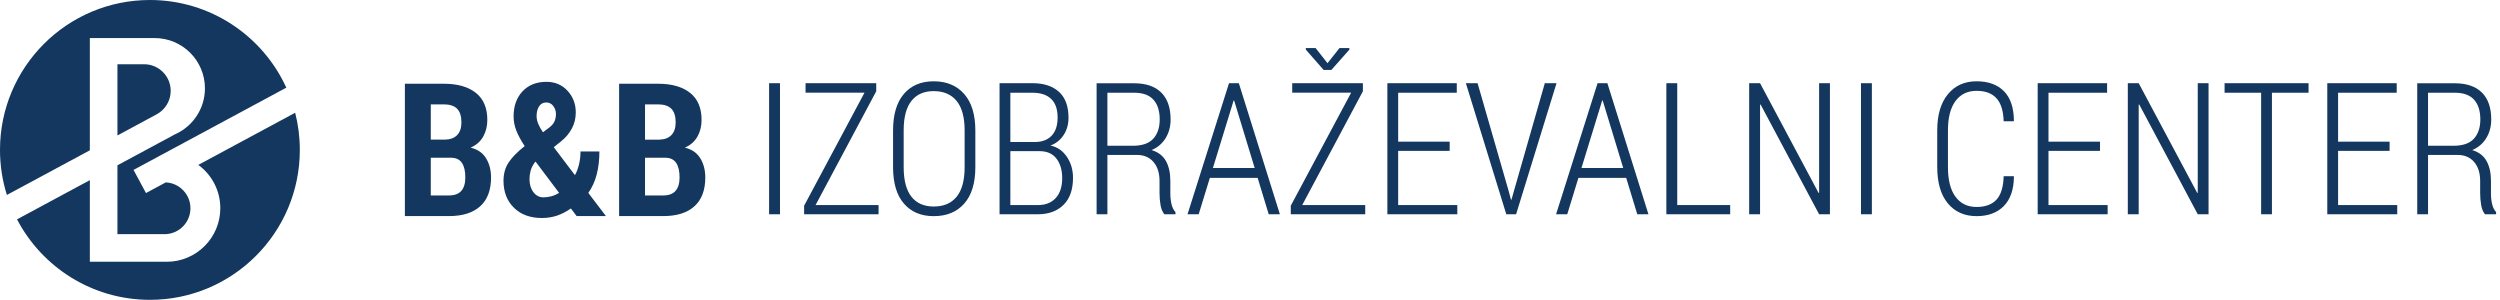
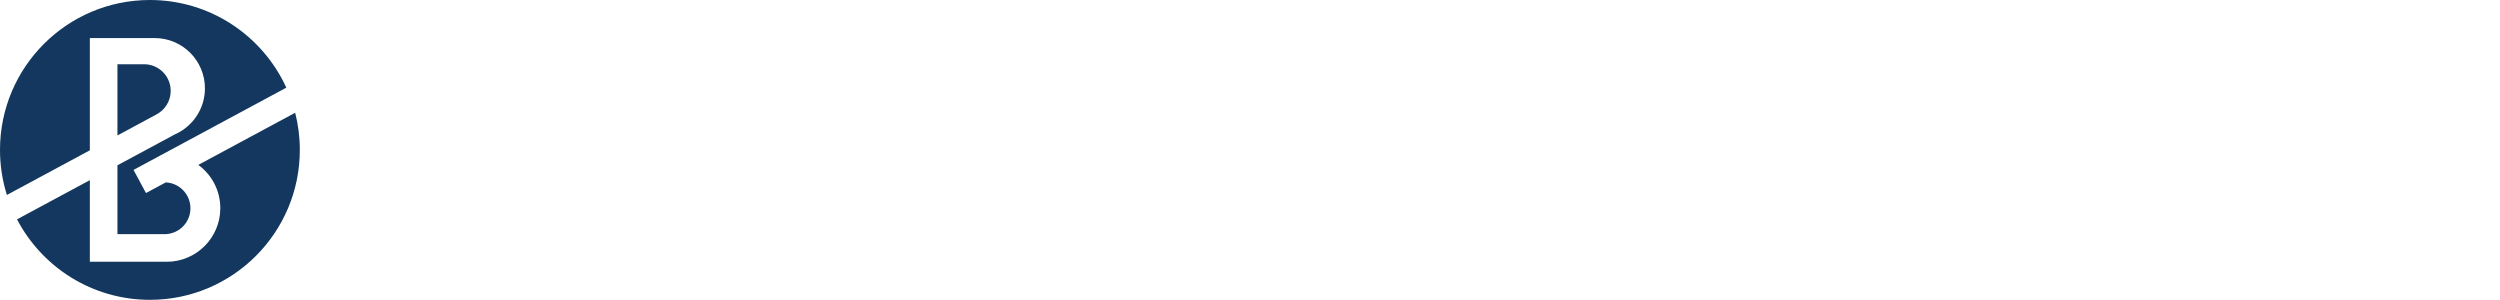
<svg xmlns="http://www.w3.org/2000/svg" clip-rule="evenodd" fill-rule="evenodd" stroke-linejoin="round" stroke-miterlimit="2" viewBox="0 0 508 61">
  <g fill="#13375e" fill-rule="nonzero" transform="translate(-40.727 -34.735)">
    <path d="m72.495 57.999c1.733-.902 2.918-2.713 2.918-4.802 0-2.969-2.392-5.378-5.354-5.409v-.001h-5.467v14.47z" />
    <path d="m58.983 42.47h13.173c5.642 0 10.215 4.574 10.215 10.216 0 4.183-2.514 7.778-6.114 9.358l-11.665 6.279v13.993h9.888v-.011c2.758-.164 4.945-2.452 4.945-5.251 0-2.818-2.216-5.119-5-5.257v-.006l-4.033 2.17-1.148-2.132-1.384-2.57 5.68-3.058 25.368-13.655c-4.804-10.508-15.408-17.811-27.719-17.811-16.824 0-30.462 13.638-30.462 30.462 0 3.189.491 6.263 1.4 9.152l16.856-9.073z" />
    <path d="m81.023 68.24c2.711 1.98 4.472 5.183 4.472 8.797 0 6.013-4.874 10.888-10.888 10.888-.018 0-.036-.001-.054-.001v.001h-15.57v-16.584l-14.797 7.965c5.089 9.72 15.271 16.354 27.003 16.354 16.824 0 30.462-13.639 30.462-30.463 0-2.607-.328-5.137-.944-7.552z" />
-     <path d="m171.797 55.944h2.66c1.194 0 2.087.293 2.678.879.591.587.887 1.51.887 2.769 0 1.124-.286 1.985-.859 2.583-.573.599-1.395.911-2.466.935h-2.9zm4.064 10.842c1.034 0 1.785.345 2.253 1.034s.702 1.675.702 2.956c0 1.219-.274 2.136-.822 2.752s-1.376.923-2.484.923h-3.713v-7.665zm-.351 11.858c2.746 0 4.854-.665 6.326-1.995 1.471-1.33 2.207-3.281 2.207-5.855 0-1.49-.339-2.789-1.016-3.896-.677-1.108-1.724-1.829-3.14-2.161 1.133-.493 1.983-1.235 2.549-2.226.567-.991.85-2.127.85-3.408 0-2.438-.779-4.272-2.337-5.504-1.557-1.231-3.721-1.847-6.492-1.847h-7.924v26.894h8.977zm-25.24-22.3c.339-.525.828-.788 1.468-.788.579 0 1.05.238 1.413.713.363.476.545 1.022.545 1.64 0 .556-.105 1.065-.314 1.528-.209.464-.622.918-1.237 1.362l-1.09.815c-.431-.629-.754-1.21-.97-1.741-.215-.531-.323-1.05-.323-1.557 0-.79.169-1.447.508-1.972m-1.145 17.451c-.536-.695-.804-1.58-.804-2.65 0-.592.077-1.167.231-1.728.154-.56.446-1.136.878-1.727l.129-.111 4.784 6.354c-.505.308-1.029.535-1.57.683-.542.147-1.084.222-1.626.222-.812 0-1.487-.347-2.022-1.043m-3.971 3.15c1.409 1.391 3.303 2.087 5.679 2.087 1.096 0 2.121-.16 3.076-.48.954-.319 1.893-.807 2.816-1.46l1.183 1.553h5.947l-3.583-4.71c.775-1.097 1.345-2.35 1.708-3.76s.545-2.964.545-4.663h-3.842c0 .899-.095 1.75-.286 2.558-.191.806-.453 1.53-.785 2.17l-.111.018-4.248-5.615 1.496-1.2c.911-.727 1.635-1.585 2.17-2.577.536-.991.804-2.084.804-3.278 0-1.724-.557-3.193-1.672-4.406-1.114-1.212-2.546-1.819-4.294-1.819-2.02 0-3.636.644-4.849 1.93-1.213 1.287-1.819 2.983-1.819 5.089 0 .985.185 1.949.554 2.891.37.942.936 1.991 1.699 3.149-1.453 1.145-2.533 2.244-3.241 3.296-.708 1.054-1.062 2.307-1.062 3.759 0 2.254.705 4.075 2.115 5.468m-16.892-21.001h2.66c1.194 0 2.087.293 2.678.879.591.587.887 1.51.887 2.769 0 1.124-.286 1.985-.859 2.583-.572.599-1.394.911-2.466.935h-2.9zm4.064 10.842c1.034 0 1.785.345 2.253 1.034s.702 1.675.702 2.956c0 1.219-.274 2.136-.822 2.752s-1.376.923-2.484.923h-3.713v-7.665zm-.351 11.858c2.746 0 4.855-.665 6.326-1.995s2.207-3.281 2.207-5.855c0-1.49-.338-2.789-1.016-3.896-.677-1.108-1.724-1.829-3.139-2.161 1.132-.493 1.982-1.235 2.548-2.226.567-.991.85-2.127.85-3.408 0-2.438-.779-4.272-2.336-5.504-1.558-1.231-3.722-1.847-6.493-1.847h-7.924v26.894h8.977z" />
-     <path d="m534.103 53.577h5.451c1.744 0 3.042.47 3.896 1.409s1.281 2.28 1.281 4.024c0 1.647-.438 2.948-1.309 3.906-.872.957-2.247 1.436-4.125 1.436h-5.194zm6.001 12.64c1.426 0 2.548.478 3.364 1.432.817.954 1.227 2.238 1.227 3.854v2.439c0 .881.069 1.713.21 2.496.14.782.399 1.395.777 1.834h2.25v-.438c-.378-.415-.646-.953-.805-1.612s-.238-1.404-.238-2.235v-2.509c0-1.6-.296-2.937-.887-4.011-.592-1.075-1.564-1.82-2.918-2.235 1.232-.524 2.183-1.337 2.854-2.439s1.007-2.36 1.007-3.773c0-2.399-.635-4.226-1.902-5.481-1.269-1.254-3.098-1.881-5.488-1.881h-7.646v26.615h2.195v-12.056zm-13.812-2.689h-10.464v-9.951h11.909v-1.939h-14.104v26.634h14.214v-1.866h-12.019v-11.012h10.464zm-16.464-11.89h-17.066v1.939h7.426v24.695h2.195v-24.695h7.445zm-20.323 0h-2.195v22.281l-.108.018-11.892-22.299h-2.213v26.634h2.213v-22.28l.11-.018 11.89 22.298h2.195zm-22.06 11.89h-10.464v-9.951h11.908v-1.939h-14.104v26.634h14.215v-1.866h-12.019v-11.012h10.464zm-19.573 7.007c-.063 2.195-.549 3.787-1.464 4.774-.914.988-2.262 1.482-4.042 1.482-1.83 0-3.256-.69-4.281-2.071-1.024-1.38-1.536-3.396-1.536-6.046v-7.438c0-2.601.512-4.592 1.536-5.973 1.025-1.38 2.451-2.07 4.281-2.07 1.78 0 3.128.503 4.042 1.509.915 1.006 1.401 2.564 1.464 4.674h2.03l.055-.11c-.025-2.658-.701-4.658-2.03-6-1.33-1.341-3.183-2.012-5.561-2.012-2.44 0-4.381.875-5.827 2.625-1.445 1.75-2.167 4.217-2.167 7.399v7.372c0 3.208.719 5.677 2.158 7.409 1.438 1.732 3.384 2.597 5.836 2.597 2.353 0 4.201-.686 5.542-2.058 1.342-1.371 2.023-3.356 2.049-5.954l-.055-.109zm-26.781-18.897h-2.213v26.634h2.213zm-8.524 0h-2.195v22.281l-.11.018-11.89-22.299h-2.213v26.634h2.213v-22.28l.11-.018 11.89 22.298h2.195zm-31.024 0h-2.213v26.634h12.969v-1.866h-10.756zm-15.256 3.531h.11l4.17 13.701h-8.487zm7.134 23.103h2.269l-8.342-26.634h-1.994l-8.433 26.634h2.269l2.269-7.39h9.713zm-32.451-26.634h-2.378l8.213 26.634h1.994l8.214-26.634h-2.378l-6.311 22.024-.458 1.646h-.109l-.438-1.646zm-5.671 11.89h-10.463v-9.951h11.909v-1.939h-14.104v26.634h14.213v-1.866h-12.018v-11.012h10.463zm-27.237-19.024h-1.994v.311l3.622 4.134h1.573l3.659-4.134v-.311h-2.013l-2.433 3.073zm9.603 8.781v-1.647h-14.359v1.921h11.981l-12.274 22.975v1.738h15.128v-1.866h-12.805zm-26.268 1.884h.11l4.171 13.701h-8.488zm7.134 23.103h2.269l-8.342-26.634h-1.994l-8.432 26.634h2.268l2.268-7.39h9.713zm-32.78-24.695h5.451c1.744 0 3.043.47 3.897 1.409.853.939 1.28 2.28 1.28 4.024 0 1.647-.436 2.948-1.308 3.906-.872.957-2.247 1.436-4.125 1.436h-5.195zm6 12.64c1.427 0 2.549.478 3.366 1.432s1.226 2.238 1.226 3.854v2.439c0 .881.07 1.713.21 2.496.14.782.399 1.395.777 1.834h2.25v-.438c-.378-.415-.646-.953-.804-1.612-.159-.659-.238-1.404-.238-2.235v-2.509c0-1.6-.296-2.937-.887-4.011-.592-1.075-1.565-1.82-2.918-2.235 1.231-.524 2.183-1.337 2.853-2.439.671-1.102 1.007-2.36 1.007-3.773 0-2.399-.635-4.226-1.903-5.481-1.268-1.254-3.098-1.881-5.488-1.881h-7.646v26.615h2.195v-12.056zm-25.719-12.64h4.5c1.658 0 2.924.422 3.796 1.265.871.843 1.307 2.095 1.307 3.757 0 1.588-.39 2.807-1.17 3.656-.781.849-1.86 1.292-3.238 1.328h-5.195zm5.945 11.872c1.512 0 2.655.508 3.43 1.524.774 1.015 1.161 2.331 1.161 3.946 0 1.736-.436 3.086-1.308 4.047-.872.96-2.082 1.439-3.631 1.439h-5.597v-10.956zm-.348 12.823c2.183 0 3.918-.636 5.205-1.91 1.286-1.272 1.929-3.104 1.929-5.492 0-1.633-.42-3.064-1.262-4.296-.841-1.229-1.951-1.986-3.329-2.266 1.11-.403 2-1.108 2.671-2.115.67-1.007 1.006-2.181 1.006-3.524 0-2.344-.647-4.101-1.939-5.273-1.293-1.172-3.086-1.758-5.378-1.758h-6.695v26.634zm-14.89-9.567c0 2.672-.539 4.672-1.619 6-1.079 1.33-2.631 1.994-4.655 1.994-1.976 0-3.488-.664-4.537-1.994-1.049-1.328-1.573-3.328-1.573-6v-7.518c0-2.634.524-4.616 1.573-5.945s2.555-1.994 4.519-1.994c2.024 0 3.579.665 4.664 1.994 1.086 1.329 1.628 3.311 1.628 5.945zm2.177-7.463c0-3.22-.756-5.689-2.268-7.409-1.512-1.719-3.58-2.579-6.201-2.579-2.574 0-4.592.857-6.055 2.57-1.464 1.714-2.195 4.186-2.195 7.418v7.462c0 3.232.734 5.698 2.204 7.4 1.469 1.701 3.491 2.551 6.064 2.551 2.622 0 4.686-.85 6.192-2.551 1.506-1.702 2.259-4.168 2.259-7.4zm-20.14-7.957v-1.647h-14.36v1.921h11.982l-12.274 22.975v1.738h15.128v-1.866h-12.805zm-19.555-1.647h-2.213v26.634h2.213z" />
  </g>
</svg>